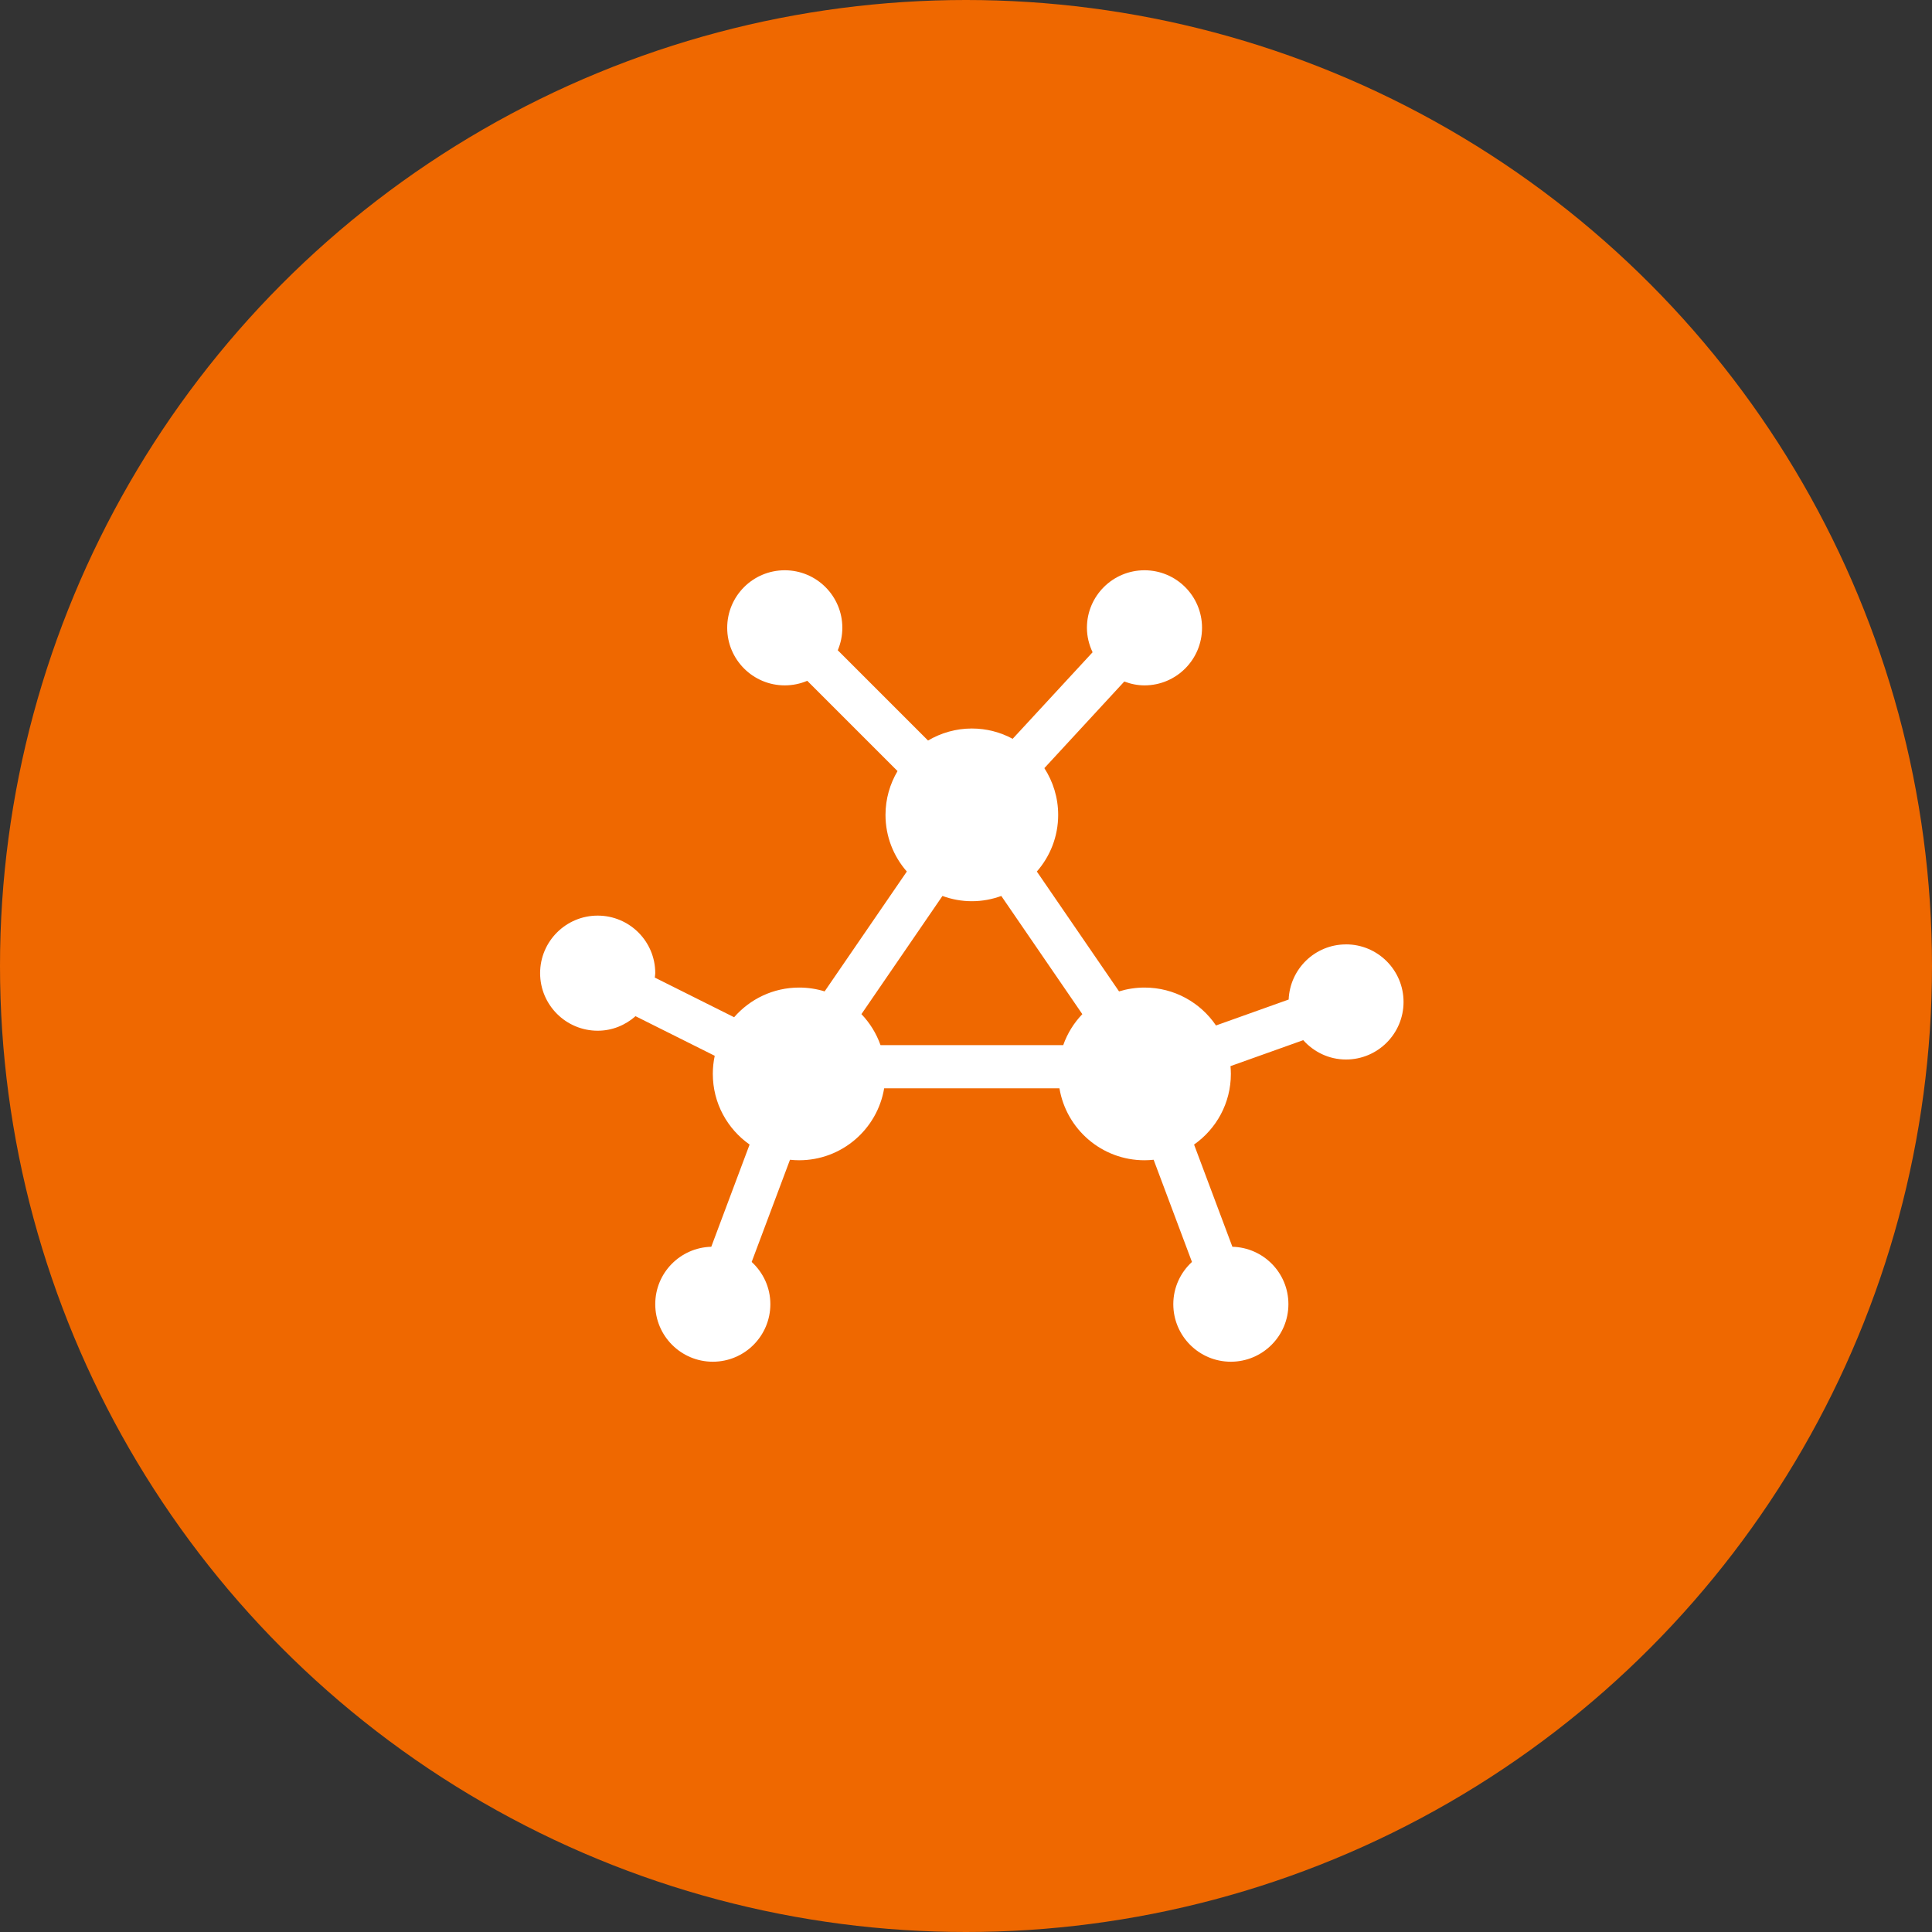
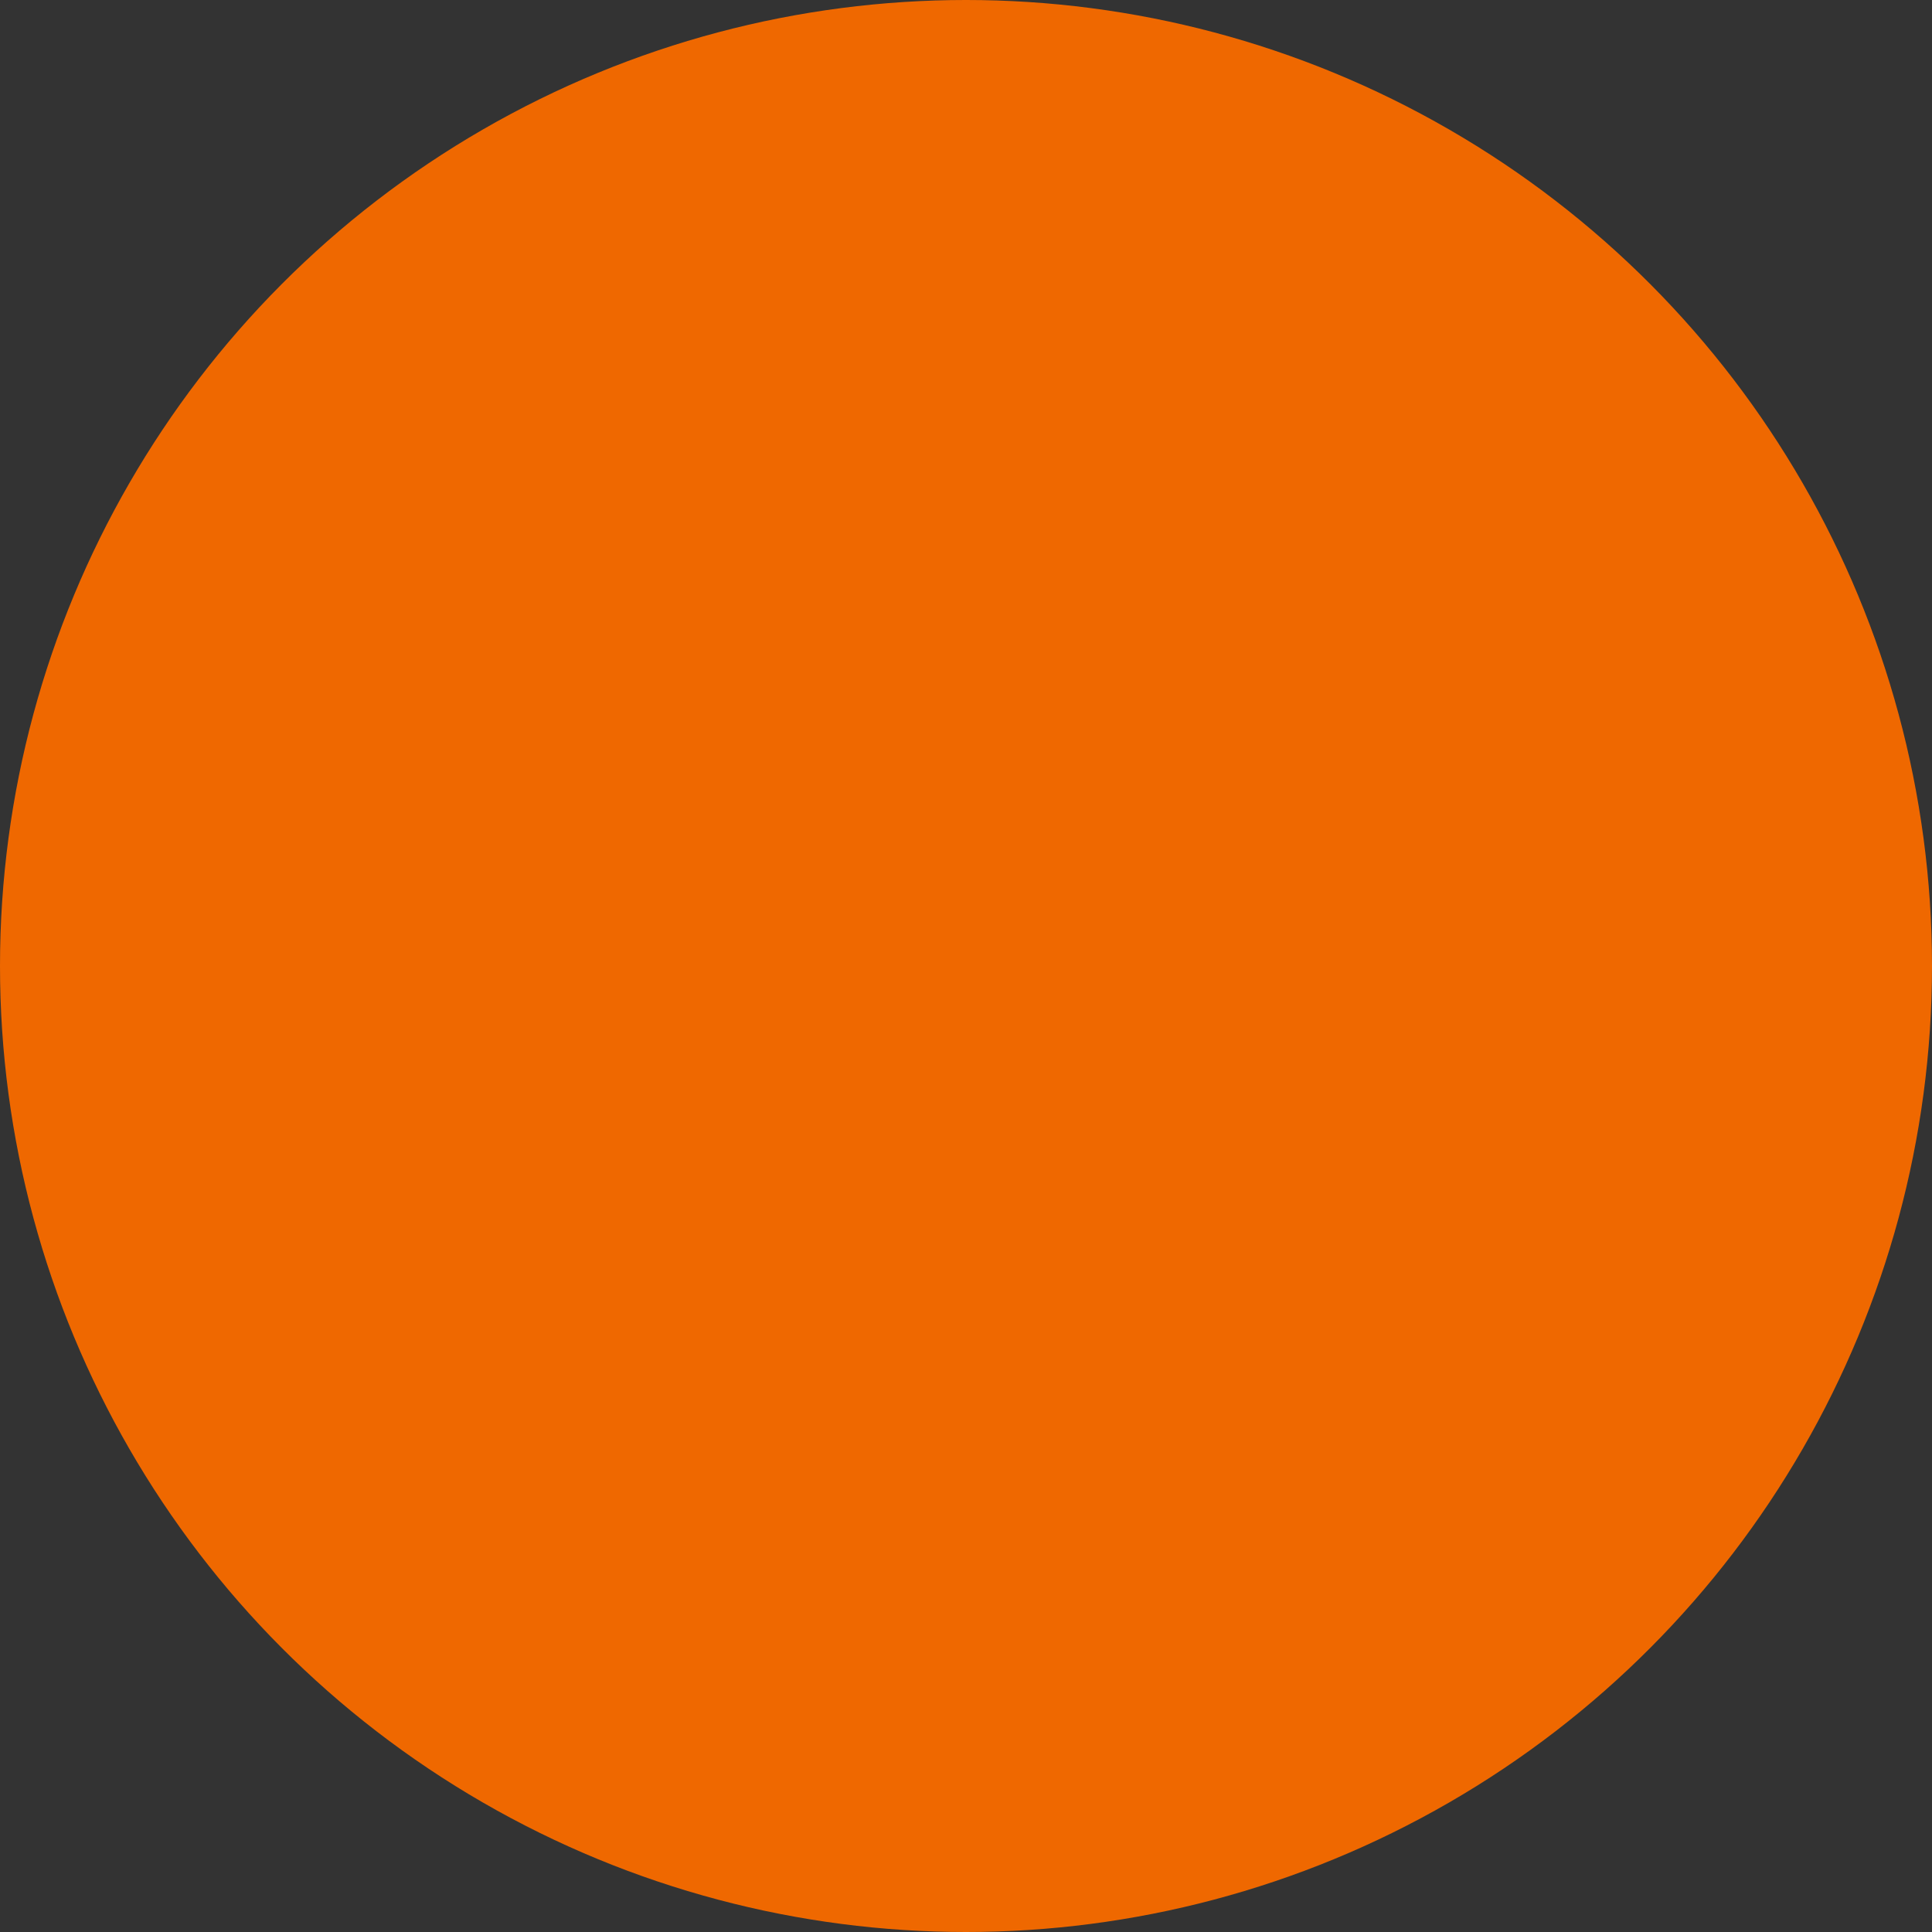
<svg xmlns="http://www.w3.org/2000/svg" id="eerstekaart_x5F_04" viewBox="0 0 65.04 65.04">
  <rect x="0" y="0" width="65.04" height="65.04" fill="#333333" stroke="none" />
  <circle cx="32.52" cy="32.52" r="32.52" style="fill: #ef6800;" />
-   <path d="M28.999,34.141l2.728-3.979c.31.113.642.177.99.177.348,0,.682-.064.991-.177l2.728,3.979c-.284.295-.504.649-.643,1.043h-6.151c-.139-.393-.359-.748-.642-1.043M45.312,31.793c-1.042,0-1.886.824-1.93,1.856l-2.446.873c-.523-.77-1.405-1.276-2.406-1.276-.298,0-.586.046-.858.129l-2.767-4.035c.446-.51.718-1.177.718-1.907,0-.58-.173-1.12-.465-1.574l2.691-2.916c.213.081.439.13.68.13,1.07,0,1.937-.868,1.937-1.938s-.867-1.937-1.937-1.937c-1.07,0-1.938.867-1.938,1.937,0,.295.072.572.191.823l-2.691,2.914c-.409-.221-.877-.347-1.375-.347-.538,0-1.041.15-1.474.405l-3.039-3.039c.099-.233.154-.488.154-.756,0-1.07-.868-1.937-1.938-1.937s-1.938.867-1.938,1.937.868,1.938,1.938,1.938c.269,0,.524-.055.757-.154l3.039,3.039c-.255.433-.405.936-.405,1.475,0,.731.272,1.397.718,1.907l-2.767,4.035c-.271-.084-.559-.129-.858-.129-.874,0-1.656.388-2.189.999l-2.671-1.335c.005-.05.016-.098.016-.149,0-1.07-.868-1.937-1.938-1.937-1.07,0-1.938.868-1.938,1.937s.868,1.938,1.938,1.938c.49,0,.933-.188,1.274-.489l2.666,1.333c-.042.197-.064.4-.064.609,0,.986.49,1.853,1.238,2.379l-1.29,3.441c-1.045.027-1.886.879-1.886,1.932,0,1.07.868,1.938,1.938,1.938s1.937-.868,1.937-1.938c0-.564-.244-1.067-.629-1.421l1.29-3.44c.102.011.203.017.307.017,1.44,0,2.633-1.048,2.863-2.422h5.901c.231,1.375,1.424,2.422,2.863,2.422.105,0,.206-.006.308-.017l1.29,3.44c-.385.354-.628.858-.628,1.421,0,1.07.867,1.938,1.937,1.938,1.069,0,1.938-.868,1.938-1.938,0-1.053-.841-1.905-1.886-1.932l-1.29-3.441c.749-.526,1.239-1.393,1.239-2.379,0-.087-.006-.175-.013-.261l2.449-.874c.355.396.865.651,1.44.651,1.069,0,1.937-.868,1.937-1.938,0-1.07-.868-1.938-1.937-1.938" style="fill: #fff;" />
</svg>